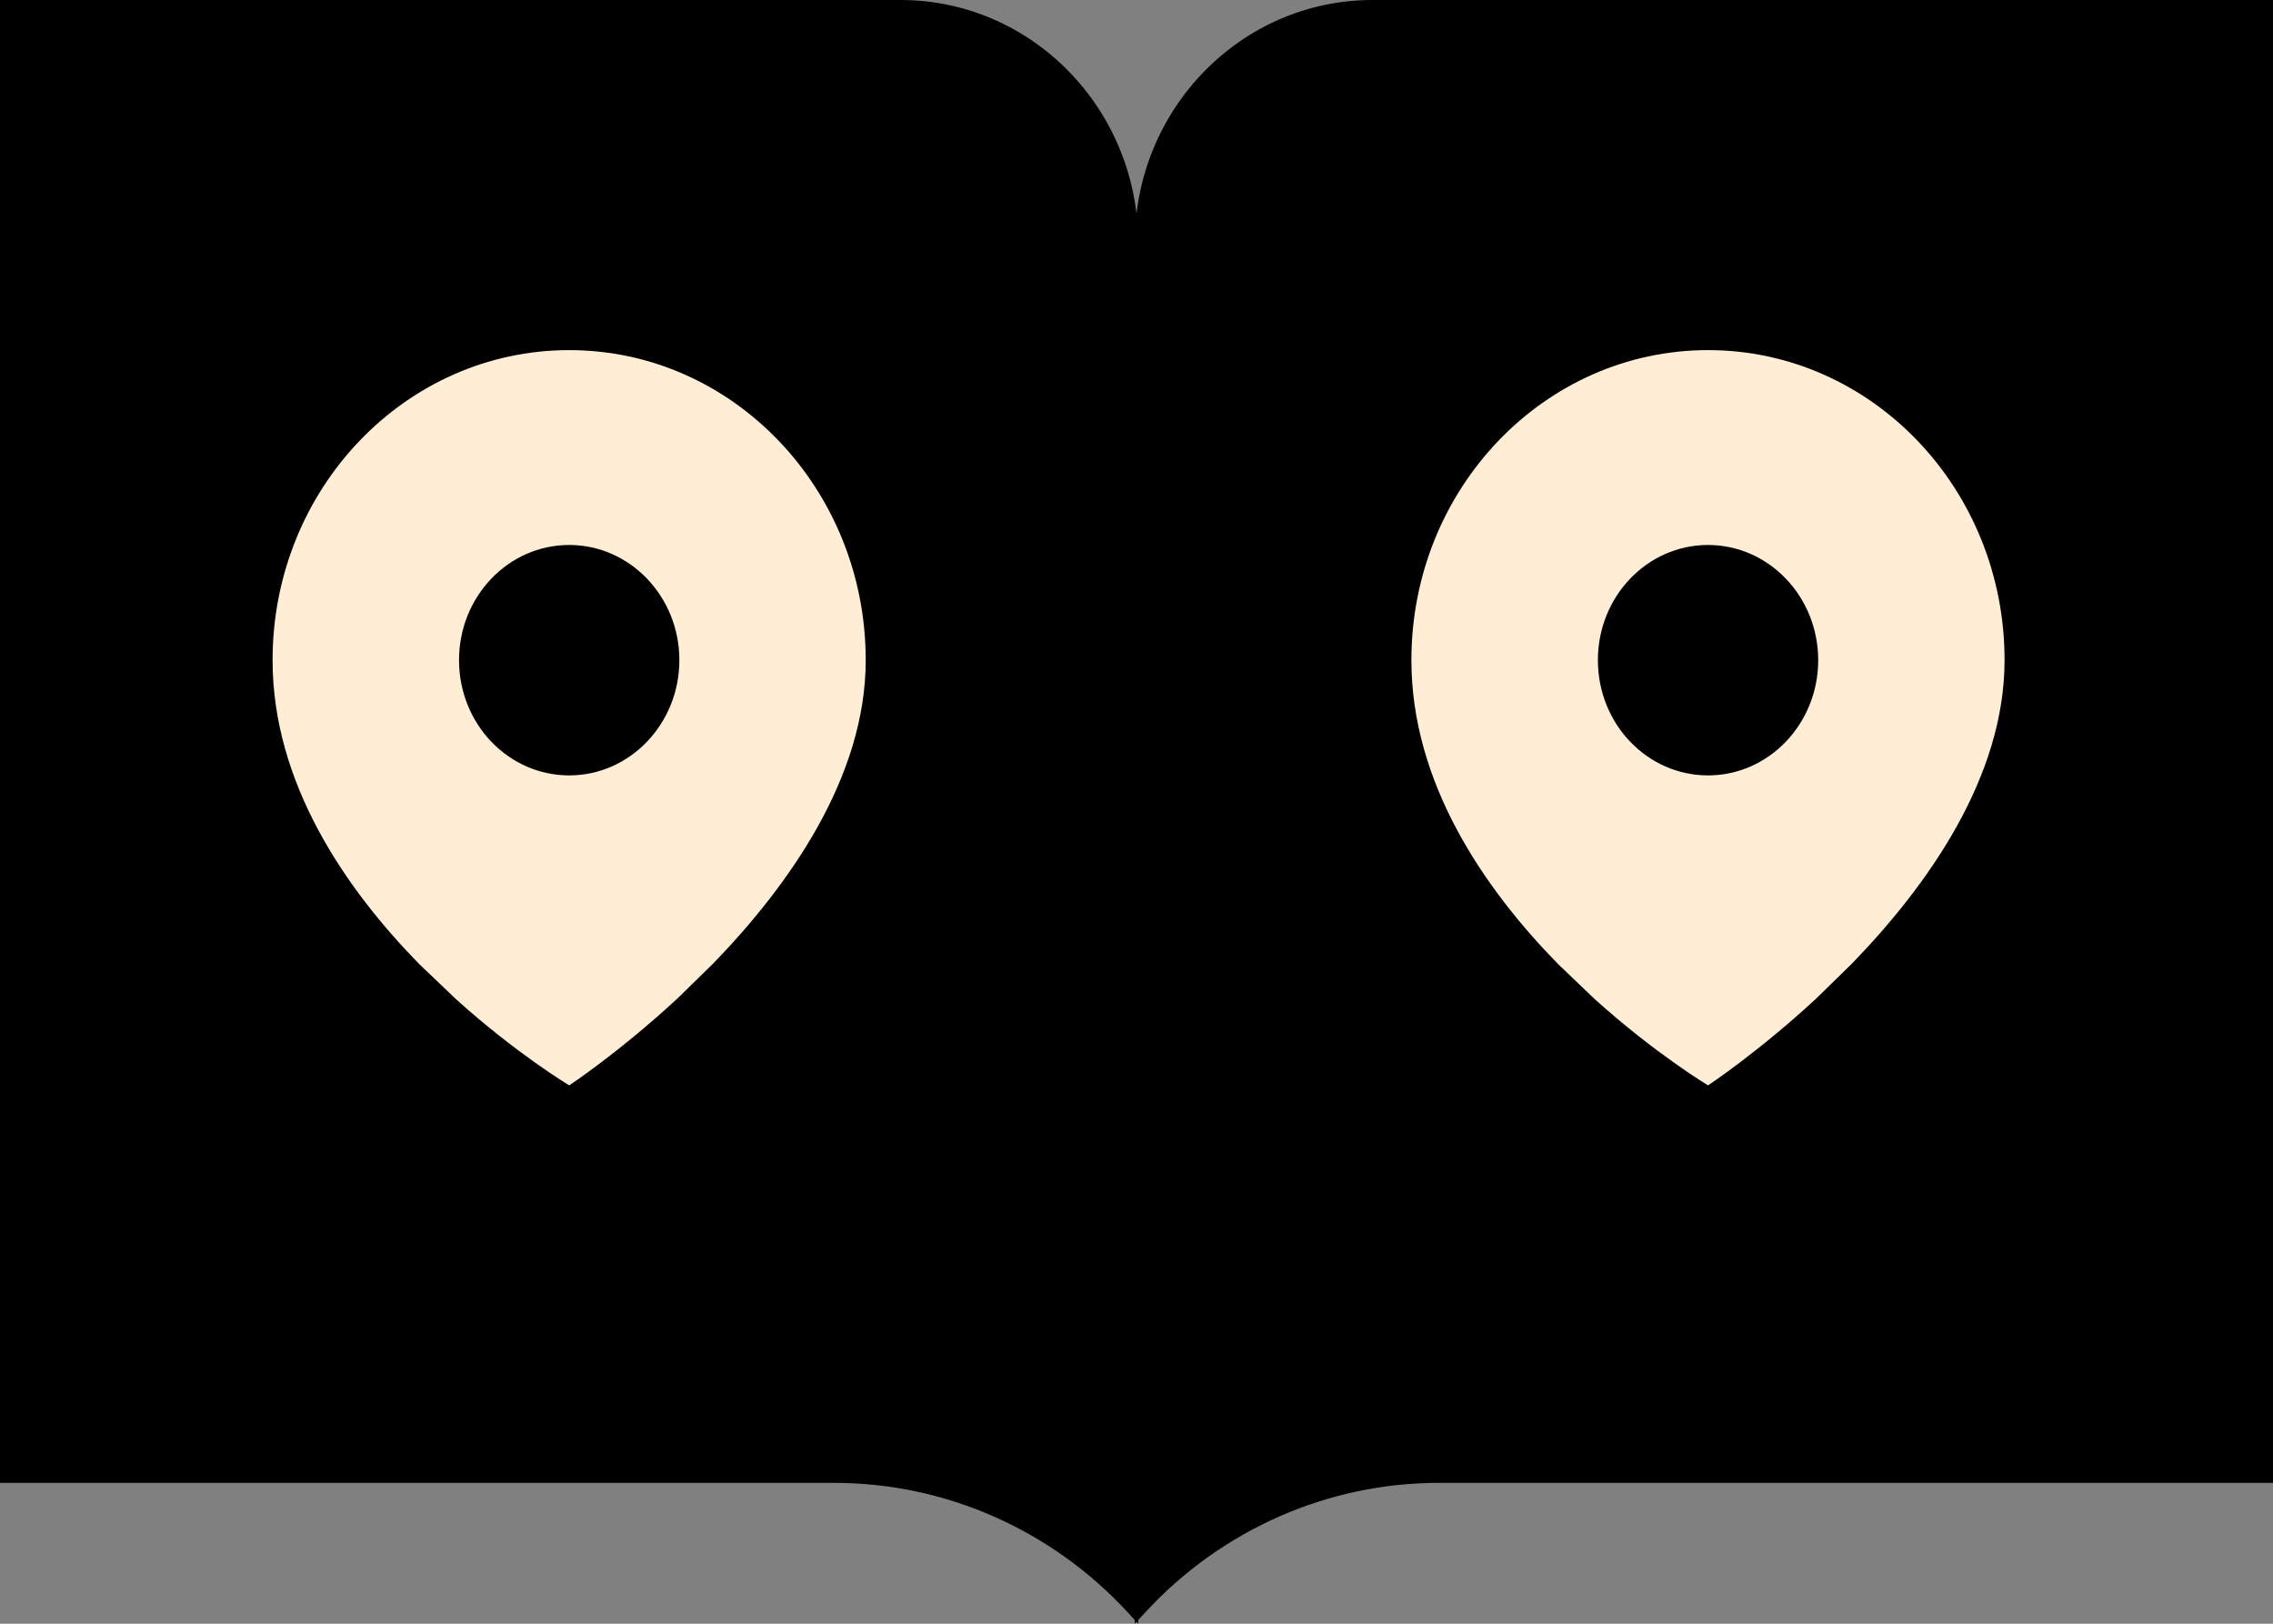
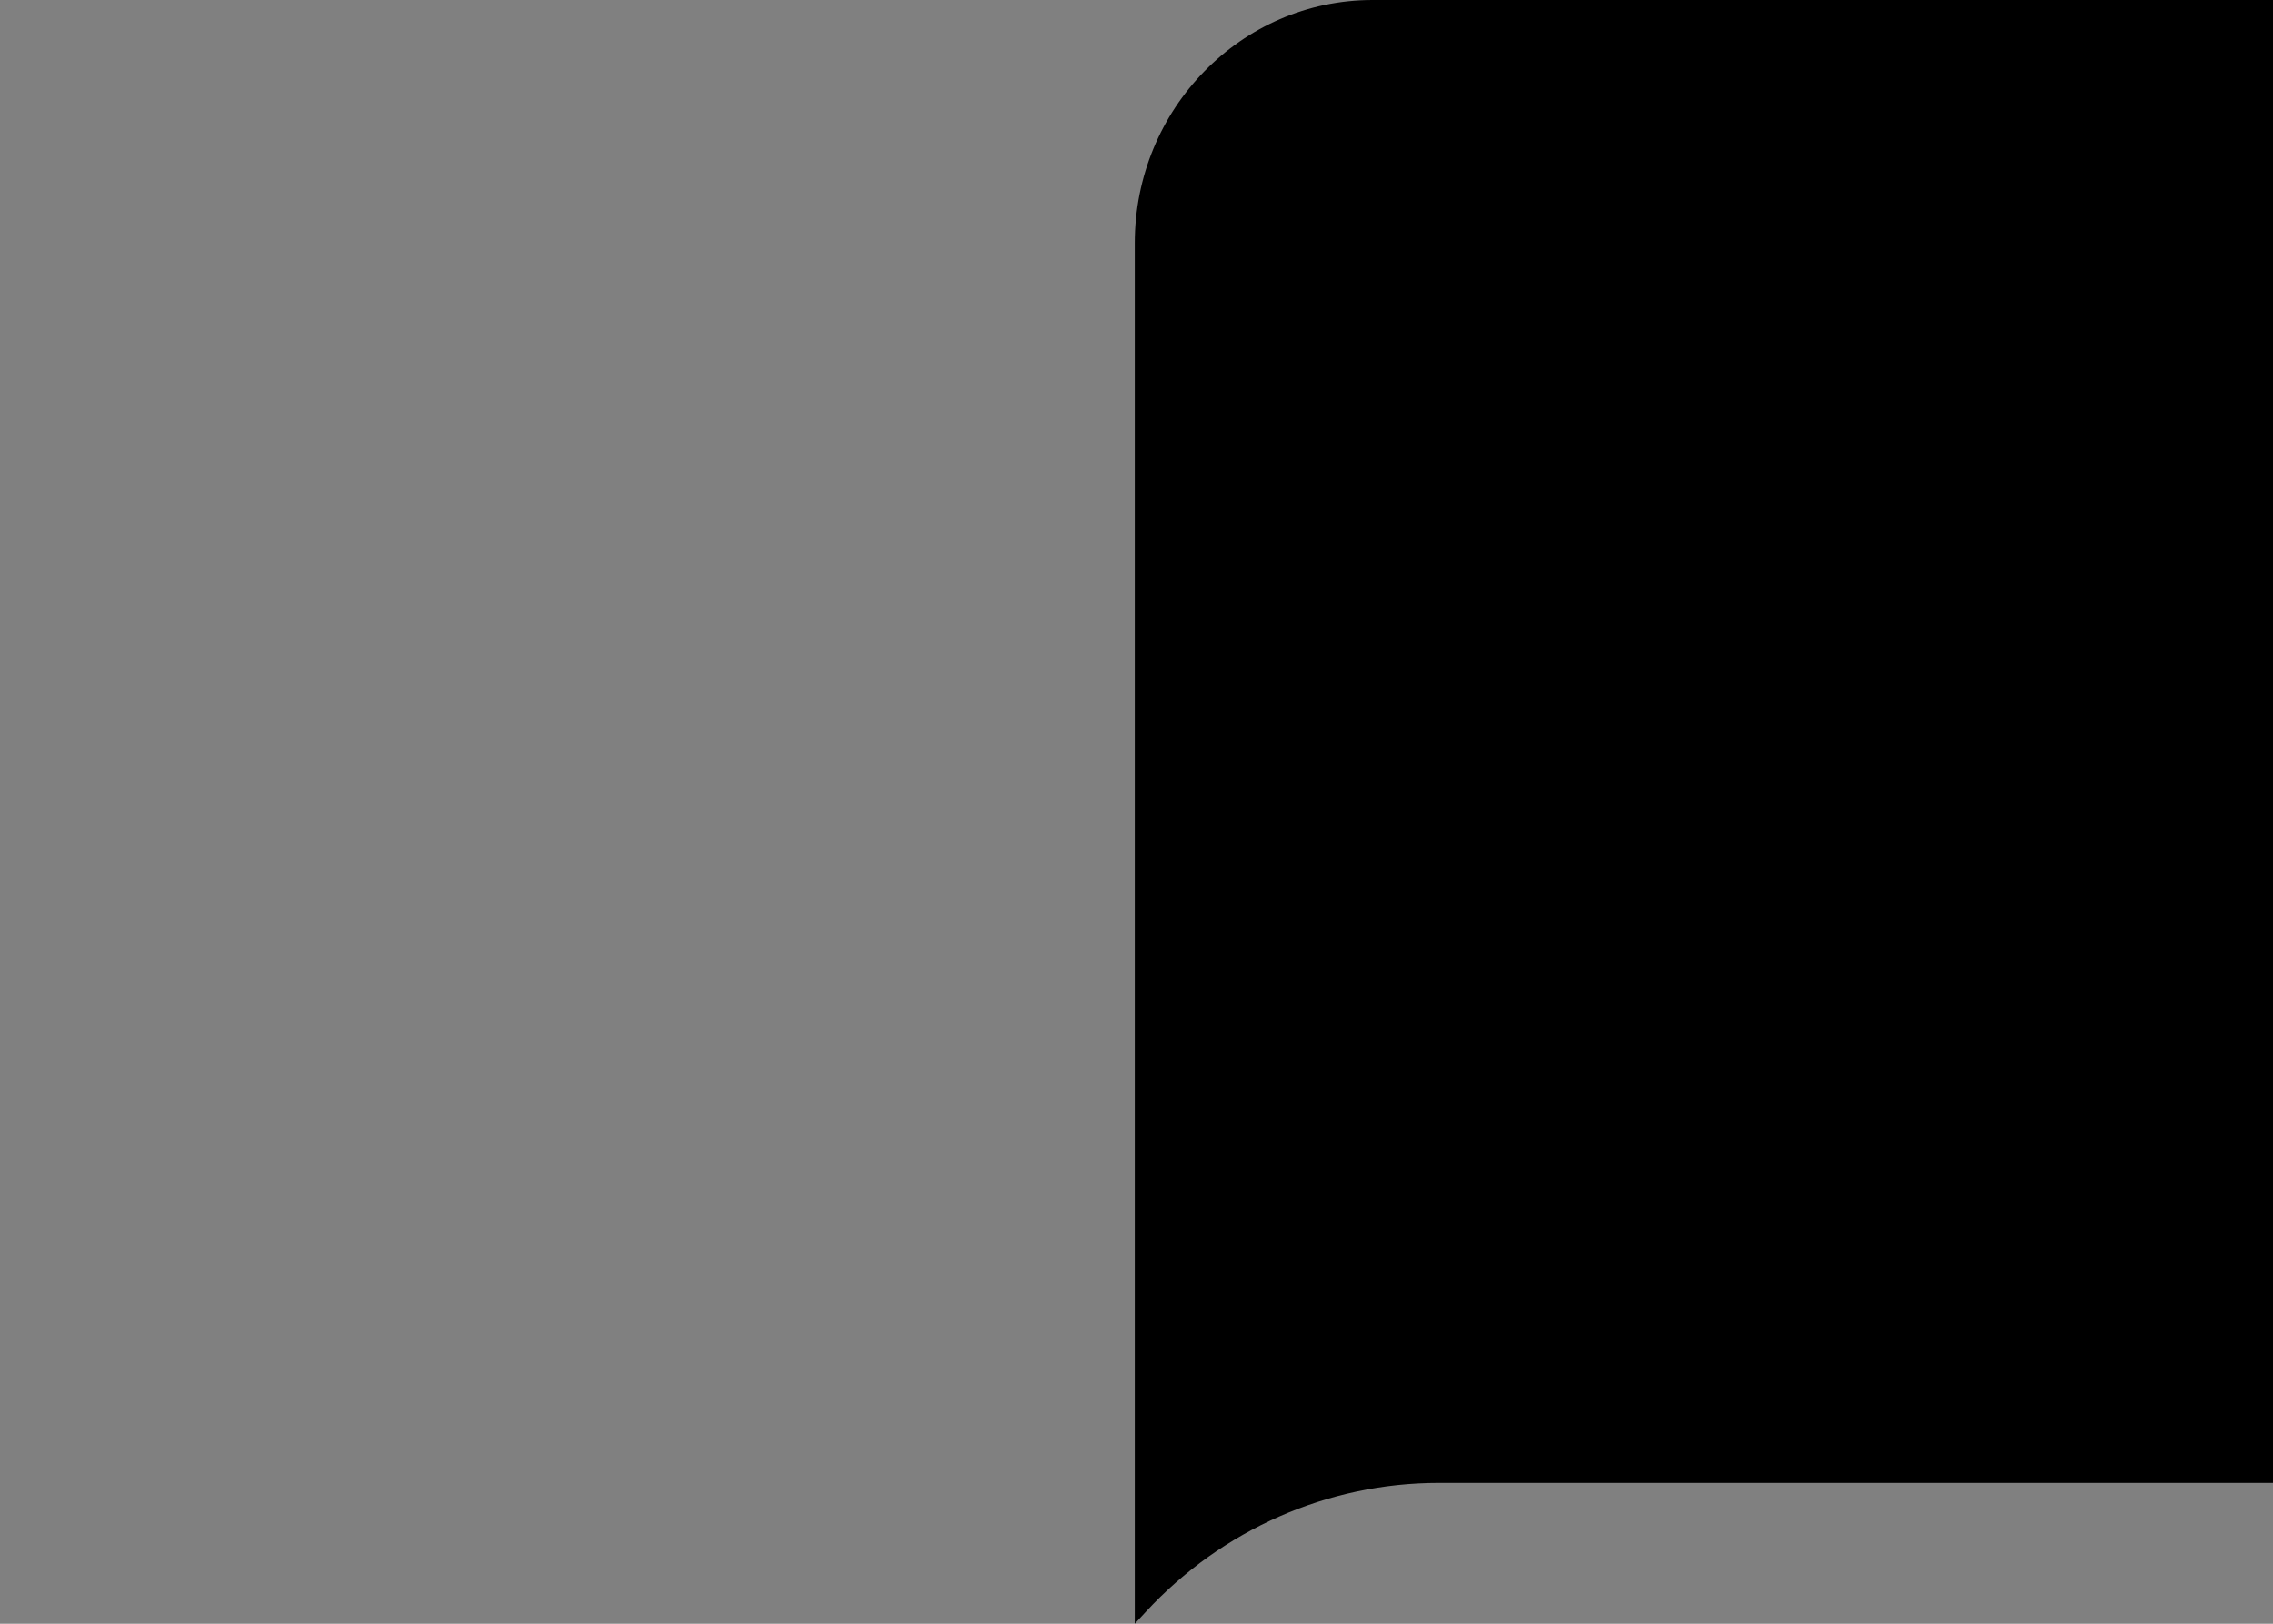
<svg xmlns="http://www.w3.org/2000/svg" x="0px" y="0px" width="420px" height="300px" viewBox="0 0 420 300" enable-background="new 0 0 420 300" xml:space="preserve">
  <rect x="0" y="0" width="420" height="300" fill="#808080" stroke="none" />
  <g>
-     <path d="M0,0h166.383c24.27,0,43.939,20.121,43.939,44.93V300l-2.057-2.227c-14.069-15.192-33.65-23.801-54.117-23.801H0V0z" />
    <path d="M420,0H253.623c-24.269,0-43.945,20.121-43.945,44.93V300l2.063-2.227c14.066-15.192,33.645-23.801,54.117-23.801H420V0z" />
  </g>
  <g>
-     <path fill="#FFEED5" d="M105.177,100.689c11.22,0,20.354,9.525,20.354,21.281c0,11.753-9.129,21.293-20.354,21.293   c-11.251,0-20.361-9.529-20.361-21.293C84.815,110.215,93.926,100.689,105.177,100.689z M84.274,184.623   c11.21,10.107,20.902,15.908,20.902,15.908s9.141-6.018,19.975-16.031l6.668-6.521c13.939-14.396,28.147-34.352,28.147-56.021   c-0.006-31.621-24.545-57.27-54.79-57.27c-30.277,0-54.81,25.648-54.81,57.283c0,22.727,13.488,42.246,27.088,56.138   L84.274,184.623z" />
-     <path fill="#FFEED5" d="M315.608,100.689c11.221,0,20.356,9.525,20.356,21.281c0,11.753-9.129,21.293-20.356,21.293   c-11.249,0-20.354-9.529-20.354-21.293C295.254,110.215,304.359,100.689,315.608,100.689z M294.697,184.623   c11.227,10.107,20.911,15.908,20.911,15.908s9.142-6.018,19.976-16.031l6.668-6.521c13.945-14.396,28.148-34.352,28.148-56.021   c-0.006-31.621-24.539-57.27-54.792-57.27c-30.27,0-54.813,25.648-54.813,57.283c0,22.727,13.493,42.246,27.094,56.138   L294.697,184.623z" />
-   </g>
+     </g>
</svg>